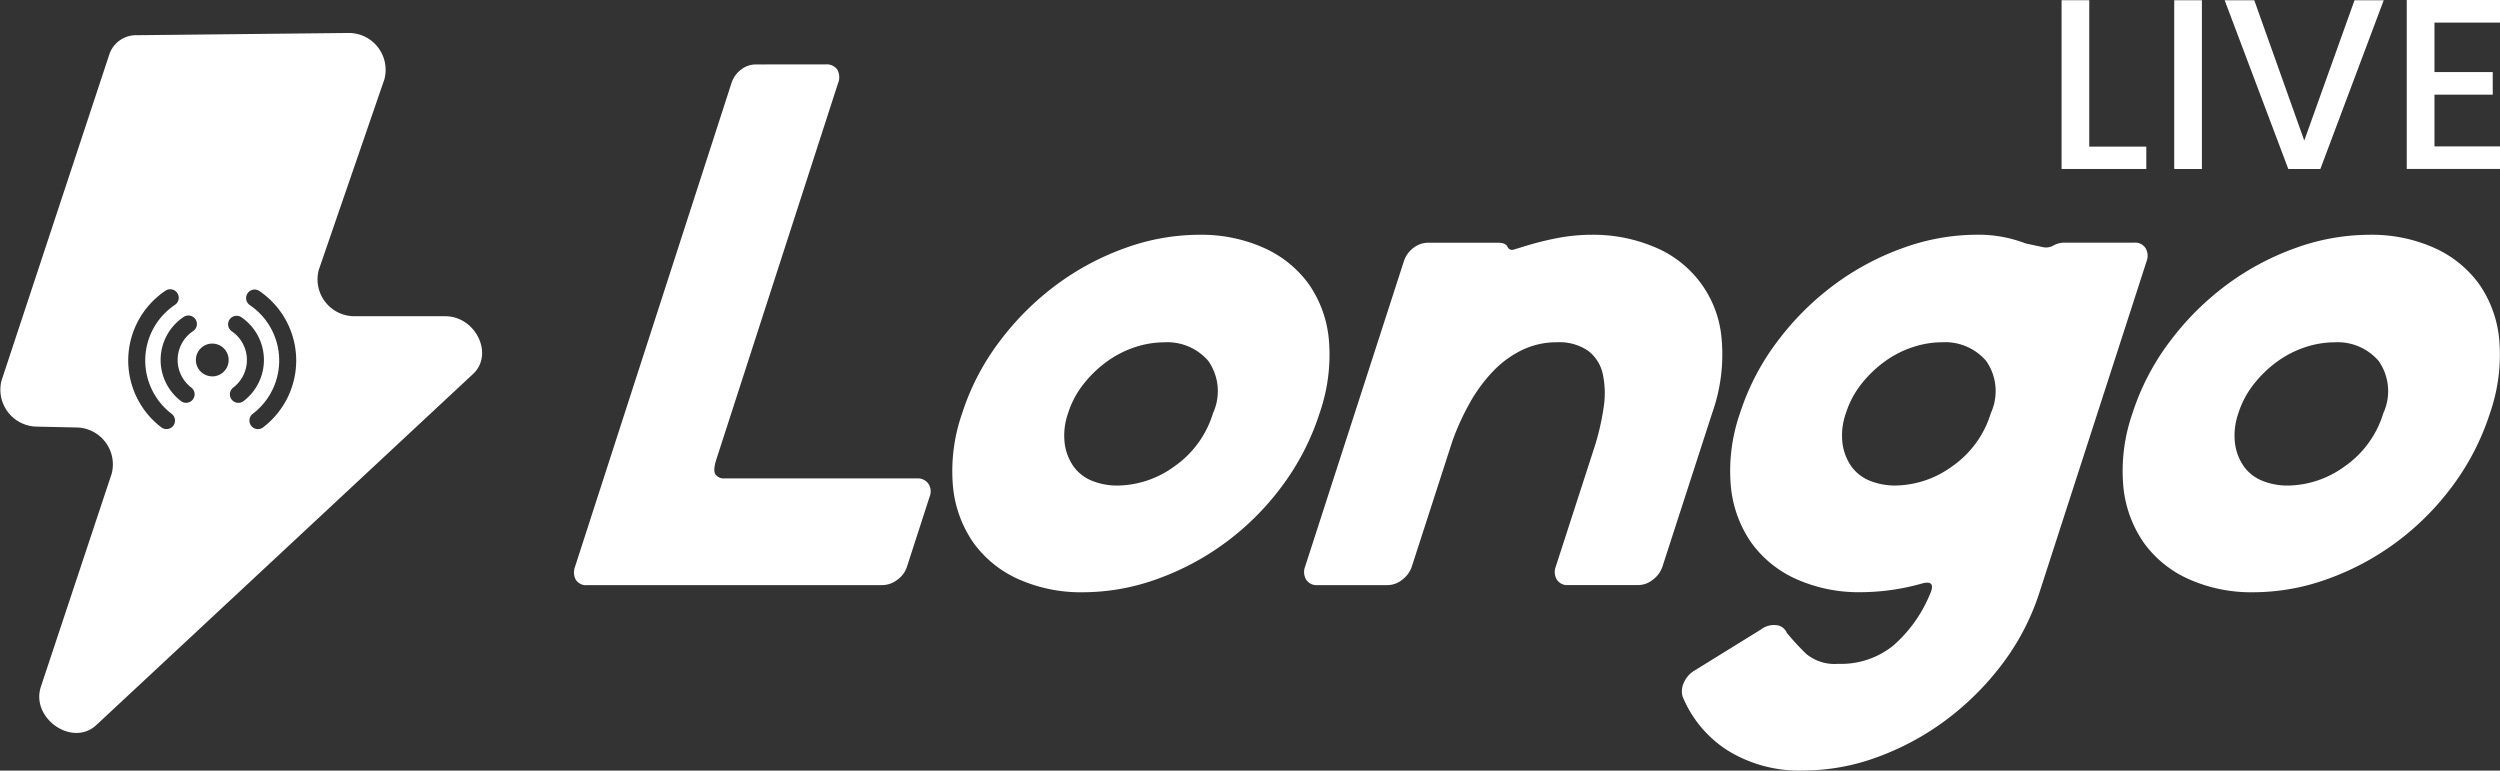
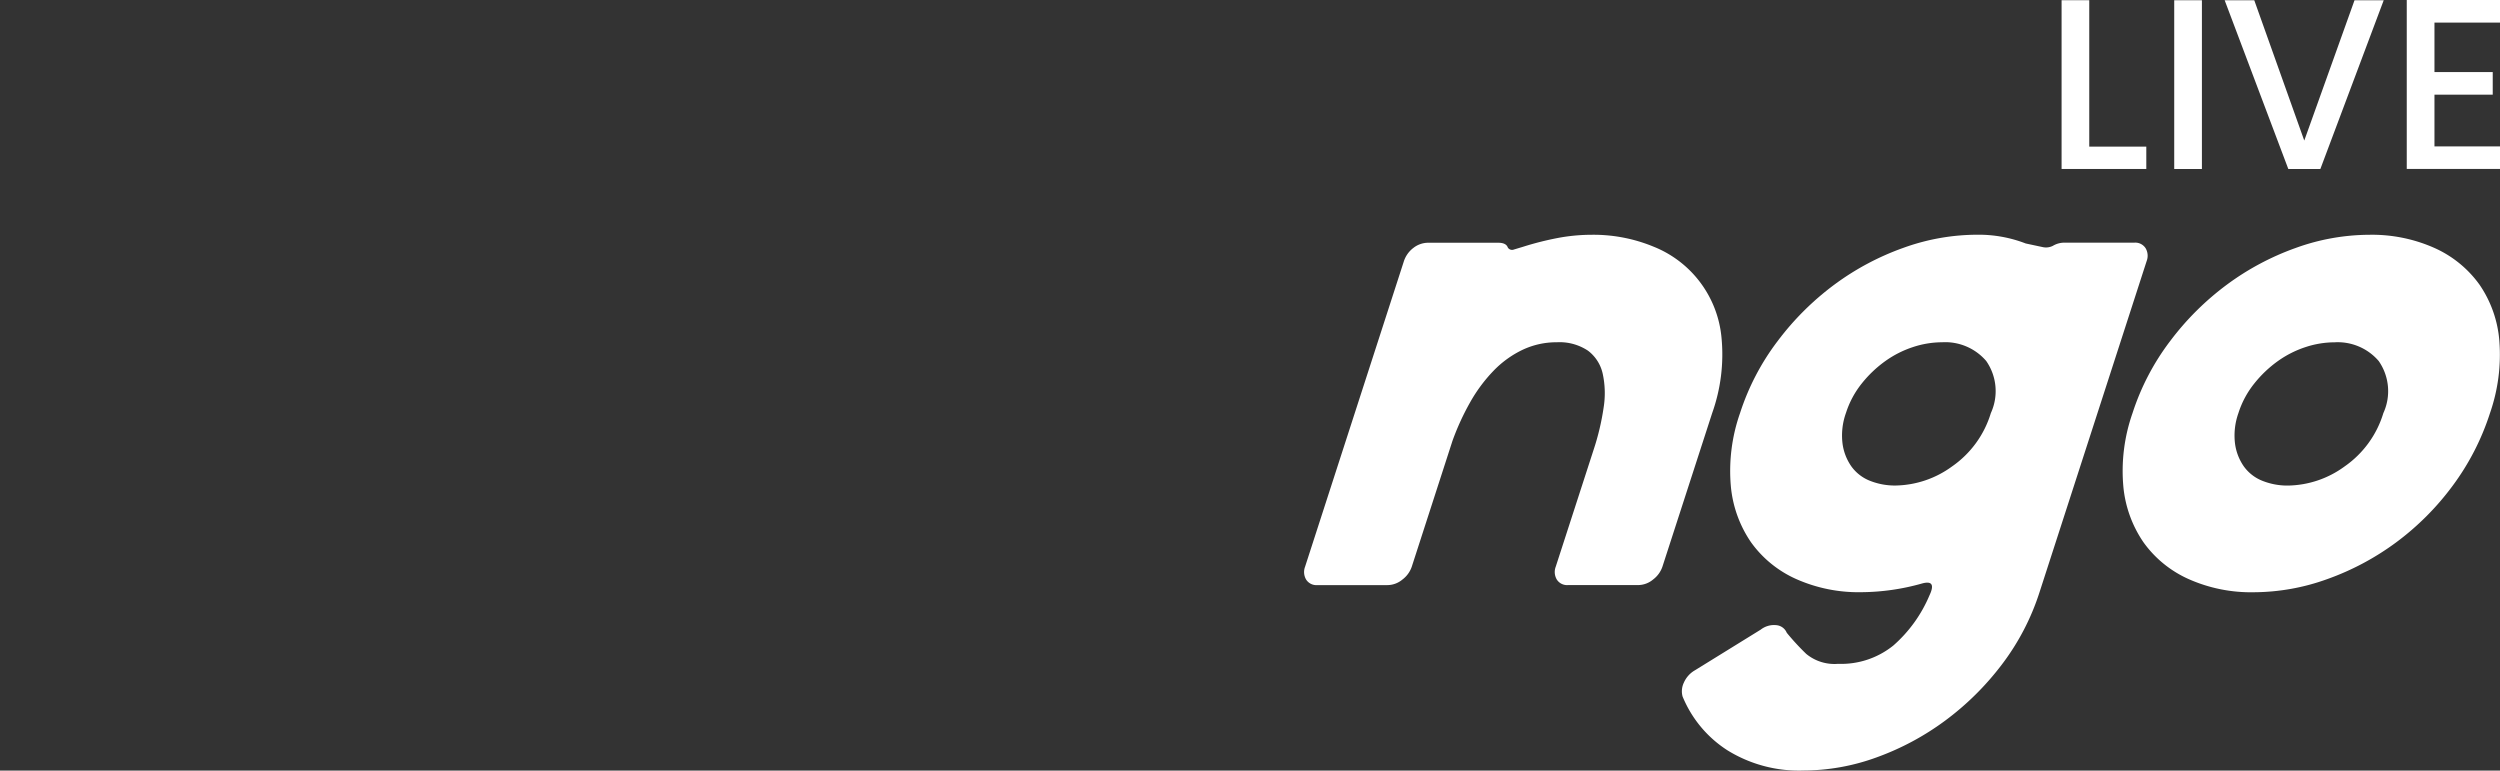
<svg xmlns="http://www.w3.org/2000/svg" width="168.881" height="52.055" viewBox="0 0 168.881 52.055">
  <rect x="0" y="0" width="168.881" height="52.055" fill="#333333" stroke="none" />
  <g id="그룹_270" data-name="그룹 270" transform="translate(-159.155 -92.142)">
    <g id="그룹_139" data-name="그룹 139" transform="translate(159.155 94.368)">
      <g id="그룹_138" data-name="그룹 138" transform="translate(38.771 2.125)">
-         <path id="패스_507" data-name="패스 507" d="M365.306,113.367a.869.869,0,0,1,.774.35,1.056,1.056,0,0,1,.045.941l-8.211,25.384q-.244.754-.062,1.022a.683.683,0,0,0,.612.269H371.48a.882.882,0,0,1,.748.35.931.931,0,0,1,.089.888l-1.531,4.733a1.727,1.727,0,0,1-.664.887,1.669,1.669,0,0,1-.974.35H349.2a.812.812,0,0,1-.792-.376,1.065,1.065,0,0,1-.045-.86l10.56-32.645a1.864,1.864,0,0,1,.654-.941,1.628,1.628,0,0,1,1-.35Z" transform="translate(-348.291 -113.367)" fill="#fff" />
-         <path id="패스_508" data-name="패스 508" d="M473.614,181.56a16.34,16.34,0,0,1,2.542-4.867A18.794,18.794,0,0,1,480,172.874a17.944,17.944,0,0,1,4.646-2.474,14.723,14.723,0,0,1,4.965-.887A10.357,10.357,0,0,1,494,170.4a7.53,7.53,0,0,1,3.045,2.474,7.788,7.788,0,0,1,1.346,3.819,12.021,12.021,0,0,1-.633,4.867,16.865,16.865,0,0,1-2.533,4.921,18.24,18.24,0,0,1-3.817,3.819,17.948,17.948,0,0,1-4.645,2.474,14.726,14.726,0,0,1-4.966.887,10.343,10.343,0,0,1-4.391-.887,7.511,7.511,0,0,1-3.046-2.474,7.967,7.967,0,0,1-1.373-3.819A11.8,11.8,0,0,1,473.614,181.56Zm7.153,0a4.509,4.509,0,0,0-.231,2.044,3.481,3.481,0,0,0,.6,1.559,2.817,2.817,0,0,0,1.246.968,4.559,4.559,0,0,0,1.751.323,6.636,6.636,0,0,0,3.806-1.291,6.763,6.763,0,0,0,2.617-3.6,3.564,3.564,0,0,0-.313-3.522,3.647,3.647,0,0,0-2.98-1.264,6.307,6.307,0,0,0-1.96.322,6.916,6.916,0,0,0-1.864.941,7.938,7.938,0,0,0-1.589,1.506A6.206,6.206,0,0,0,480.767,181.56Z" transform="translate(-447.385 -158.004)" fill="#fff" />
        <path id="패스_509" data-name="패스 509" d="M608.454,184.034a16.778,16.778,0,0,0,.672-2.823,6.183,6.183,0,0,0-.058-2.312,2.665,2.665,0,0,0-1-1.56,3.461,3.461,0,0,0-2.1-.565,5.348,5.348,0,0,0-2.317.511,6.773,6.773,0,0,0-1.967,1.425,10.38,10.38,0,0,0-1.574,2.124,16.869,16.869,0,0,0-1.194,2.608l-2.749,8.5a1.824,1.824,0,0,1-.628.86,1.59,1.59,0,0,1-1.009.376h-4.733a.822.822,0,0,1-.765-.376,1,1,0,0,1-.072-.86l6.663-20.6a1.86,1.86,0,0,1,.654-.941,1.626,1.626,0,0,1,1-.35h4.733q.536,0,.648.323a.336.336,0,0,0,.414.134l.625-.188a20.458,20.458,0,0,1,2.342-.592,12.343,12.343,0,0,1,2.275-.215,10.6,10.6,0,0,1,4.2.807,7.341,7.341,0,0,1,4.578,6.131,11.8,11.8,0,0,1-.63,5.109L613.1,191.94a1.823,1.823,0,0,1-.628.86,1.59,1.59,0,0,1-1.009.376h-4.733a.822.822,0,0,1-.765-.376,1,1,0,0,1-.072-.86Z" transform="translate(-539.572 -158.004)" fill="#fff" />
        <path id="패스_510" data-name="패스 510" d="M720.487,196.4a16.585,16.585,0,0,0,1.314,1.425,3,3,0,0,0,2.149.672,5.616,5.616,0,0,0,3.735-1.237,9.3,9.3,0,0,0,2.441-3.388q.509-1.075-.492-.806a15.361,15.361,0,0,1-4.117.591,10.342,10.342,0,0,1-4.391-.887,7.511,7.511,0,0,1-3.046-2.474,7.967,7.967,0,0,1-1.373-3.819,11.8,11.8,0,0,1,.624-4.921,16.338,16.338,0,0,1,2.542-4.867,18.8,18.8,0,0,1,3.843-3.819,17.948,17.948,0,0,1,4.646-2.474,14.723,14.723,0,0,1,4.966-.887,8.819,8.819,0,0,1,3.3.591l1.132.242a1.032,1.032,0,0,0,.7-.081,1.509,1.509,0,0,1,.823-.215h4.679a.825.825,0,0,1,.766.377,1,1,0,0,1,.071.861l-7.237,22.372a16.255,16.255,0,0,1-2.551,4.894,18.955,18.955,0,0,1-3.835,3.791,18.094,18.094,0,0,1-4.619,2.474,14.5,14.5,0,0,1-4.939.888,9.171,9.171,0,0,1-5.149-1.371,7.862,7.862,0,0,1-3.021-3.63,1.35,1.35,0,0,1,.089-.941,1.783,1.783,0,0,1,.754-.833l4.437-2.743a1.462,1.462,0,0,1,1.063-.3A.84.84,0,0,1,720.487,196.4Zm3.995-14.843a4.509,4.509,0,0,0-.231,2.044,3.481,3.481,0,0,0,.6,1.559,2.818,2.818,0,0,0,1.246.968,4.559,4.559,0,0,0,1.751.323,6.636,6.636,0,0,0,3.806-1.291,6.761,6.761,0,0,0,2.618-3.6,3.562,3.562,0,0,0-.313-3.522,3.647,3.647,0,0,0-2.98-1.264,6.306,6.306,0,0,0-1.96.322,6.912,6.912,0,0,0-1.864.941,7.942,7.942,0,0,0-1.59,1.506A6.208,6.208,0,0,0,724.482,181.56Z" transform="translate(-638.557 -158.004)" fill="#fff" />
        <path id="패스_511" data-name="패스 511" d="M859.278,181.56a16.344,16.344,0,0,1,2.542-4.867,18.8,18.8,0,0,1,3.843-3.819,17.952,17.952,0,0,1,4.646-2.474,14.725,14.725,0,0,1,4.966-.887,10.359,10.359,0,0,1,4.392.887,7.531,7.531,0,0,1,3.045,2.474,7.786,7.786,0,0,1,1.347,3.819,12.016,12.016,0,0,1-.633,4.867,16.868,16.868,0,0,1-2.533,4.921,18.241,18.241,0,0,1-3.817,3.819,17.955,17.955,0,0,1-4.645,2.474,14.726,14.726,0,0,1-4.966.887,10.342,10.342,0,0,1-4.391-.887,7.511,7.511,0,0,1-3.046-2.474,7.965,7.965,0,0,1-1.373-3.819A11.8,11.8,0,0,1,859.278,181.56Zm7.153,0a4.511,4.511,0,0,0-.231,2.044,3.481,3.481,0,0,0,.6,1.559,2.817,2.817,0,0,0,1.246.968,4.56,4.56,0,0,0,1.751.323,6.636,6.636,0,0,0,3.806-1.291,6.76,6.76,0,0,0,2.618-3.6,3.562,3.562,0,0,0-.313-3.522,3.646,3.646,0,0,0-2.98-1.264,6.3,6.3,0,0,0-1.96.322,6.914,6.914,0,0,0-1.864.941,7.93,7.93,0,0,0-1.589,1.506A6.2,6.2,0,0,0,866.431,181.56Z" transform="translate(-753.992 -158.004)" fill="#fff" />
      </g>
-       <path id="패스_512" data-name="패스 512" d="M189.23,122.136h-6.162A2.491,2.491,0,0,1,180.69,119l4.43-12.864a2.49,2.49,0,0,0-2.4-3.135l-14.352.152a1.9,1.9,0,0,0-1.829,1.3l-7.28,22.027a2.494,2.494,0,0,0,2.339,3.112l2.764.06a2.493,2.493,0,0,1,2.339,3.114l-4.782,14.389c-.71,2.137,2.123,4.108,3.74,2.6l25.456-23.722C192.535,124.71,191.289,122.136,189.23,122.136Zm-18.372,7.4a.576.576,0,0,1-.805.108,5.678,5.678,0,0,1,.264-9.221.575.575,0,1,1,.644.952,4.528,4.528,0,0,0-.212,7.353A.576.576,0,0,1,170.858,129.538Zm1.323-1.776a.57.57,0,0,1-.8.108,3.492,3.492,0,0,1,.163-5.672.575.575,0,1,1,.644.952,2.344,2.344,0,0,0-.11,3.807A.573.573,0,0,1,172.18,127.762Zm1.311-1.562a1.107,1.107,0,1,1,1.109-1.106A1.105,1.105,0,0,1,173.491,126.2Zm2.116,1.672a.58.58,0,0,1-.347.117.575.575,0,0,1-.349-1.033,2.344,2.344,0,0,0-.111-3.807.575.575,0,0,1,.644-.952,3.494,3.494,0,0,1,.163,5.674Zm1.322,1.773a.575.575,0,0,1-.7-.915,4.524,4.524,0,0,0-.212-7.353.575.575,0,0,1,.644-.952,5.675,5.675,0,0,1,.264,9.221Z" transform="translate(-159.155 -103)" fill="#fff" />
    </g>
    <g id="그룹_140" data-name="그룹 140" transform="translate(298.42 92.142)">
      <path id="패스_513" data-name="패스 513" d="M840.406,102.111h3.854v1.509h-5.723v-11.4h1.869Z" transform="translate(-838.537 -92.206)" fill="#fff" />
      <path id="패스_514" data-name="패스 514" d="M877.526,92.222v11.4h-1.87v-11.4Z" transform="translate(-868.047 -92.206)" fill="#fff" />
      <path id="패스_515" data-name="패스 515" d="M903.036,92.222l-4.28,11.4h-2.165l-4.3-11.4h2l3.378,9.479,3.395-9.479Z" transform="translate(-881.275 -92.206)" fill="#fff" />
      <path id="패스_516" data-name="패스 516" d="M954.164,93.667v3.345H958.1v1.525h-3.936v3.493h4.428v1.525h-6.3V92.142h6.3v1.525Z" transform="translate(-928.975 -92.142)" fill="#fff" />
    </g>
  </g>
</svg>